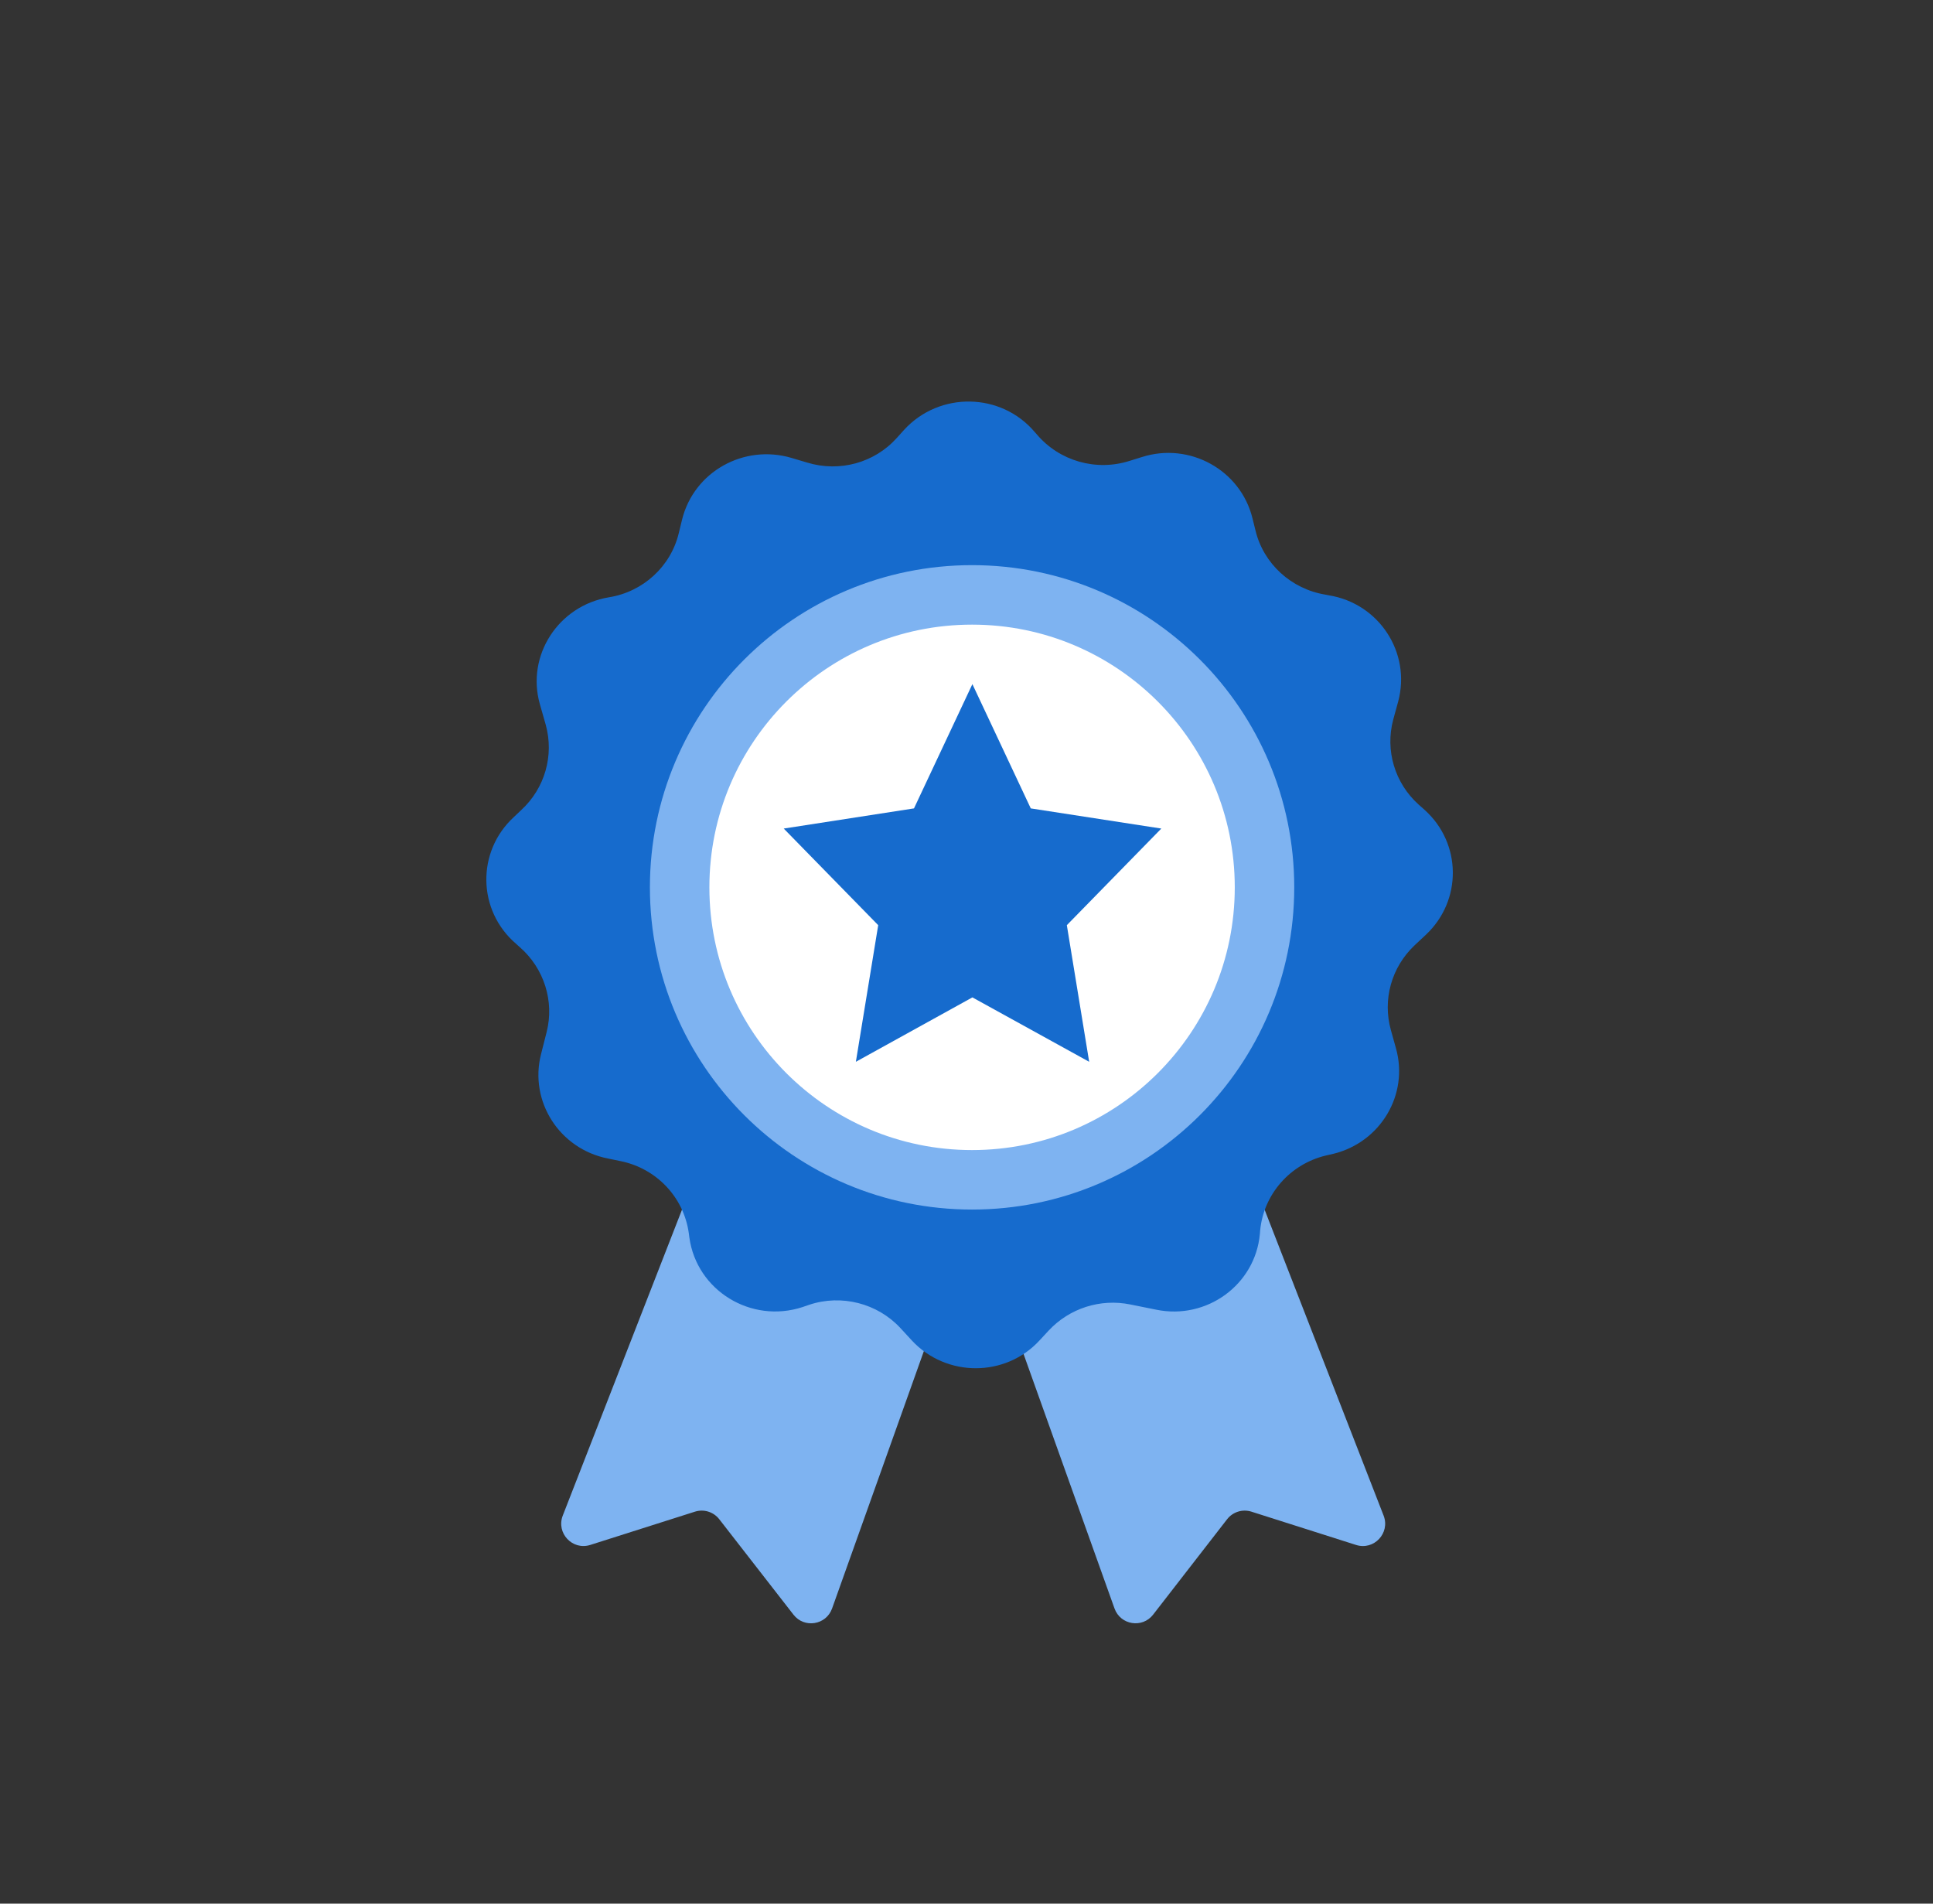
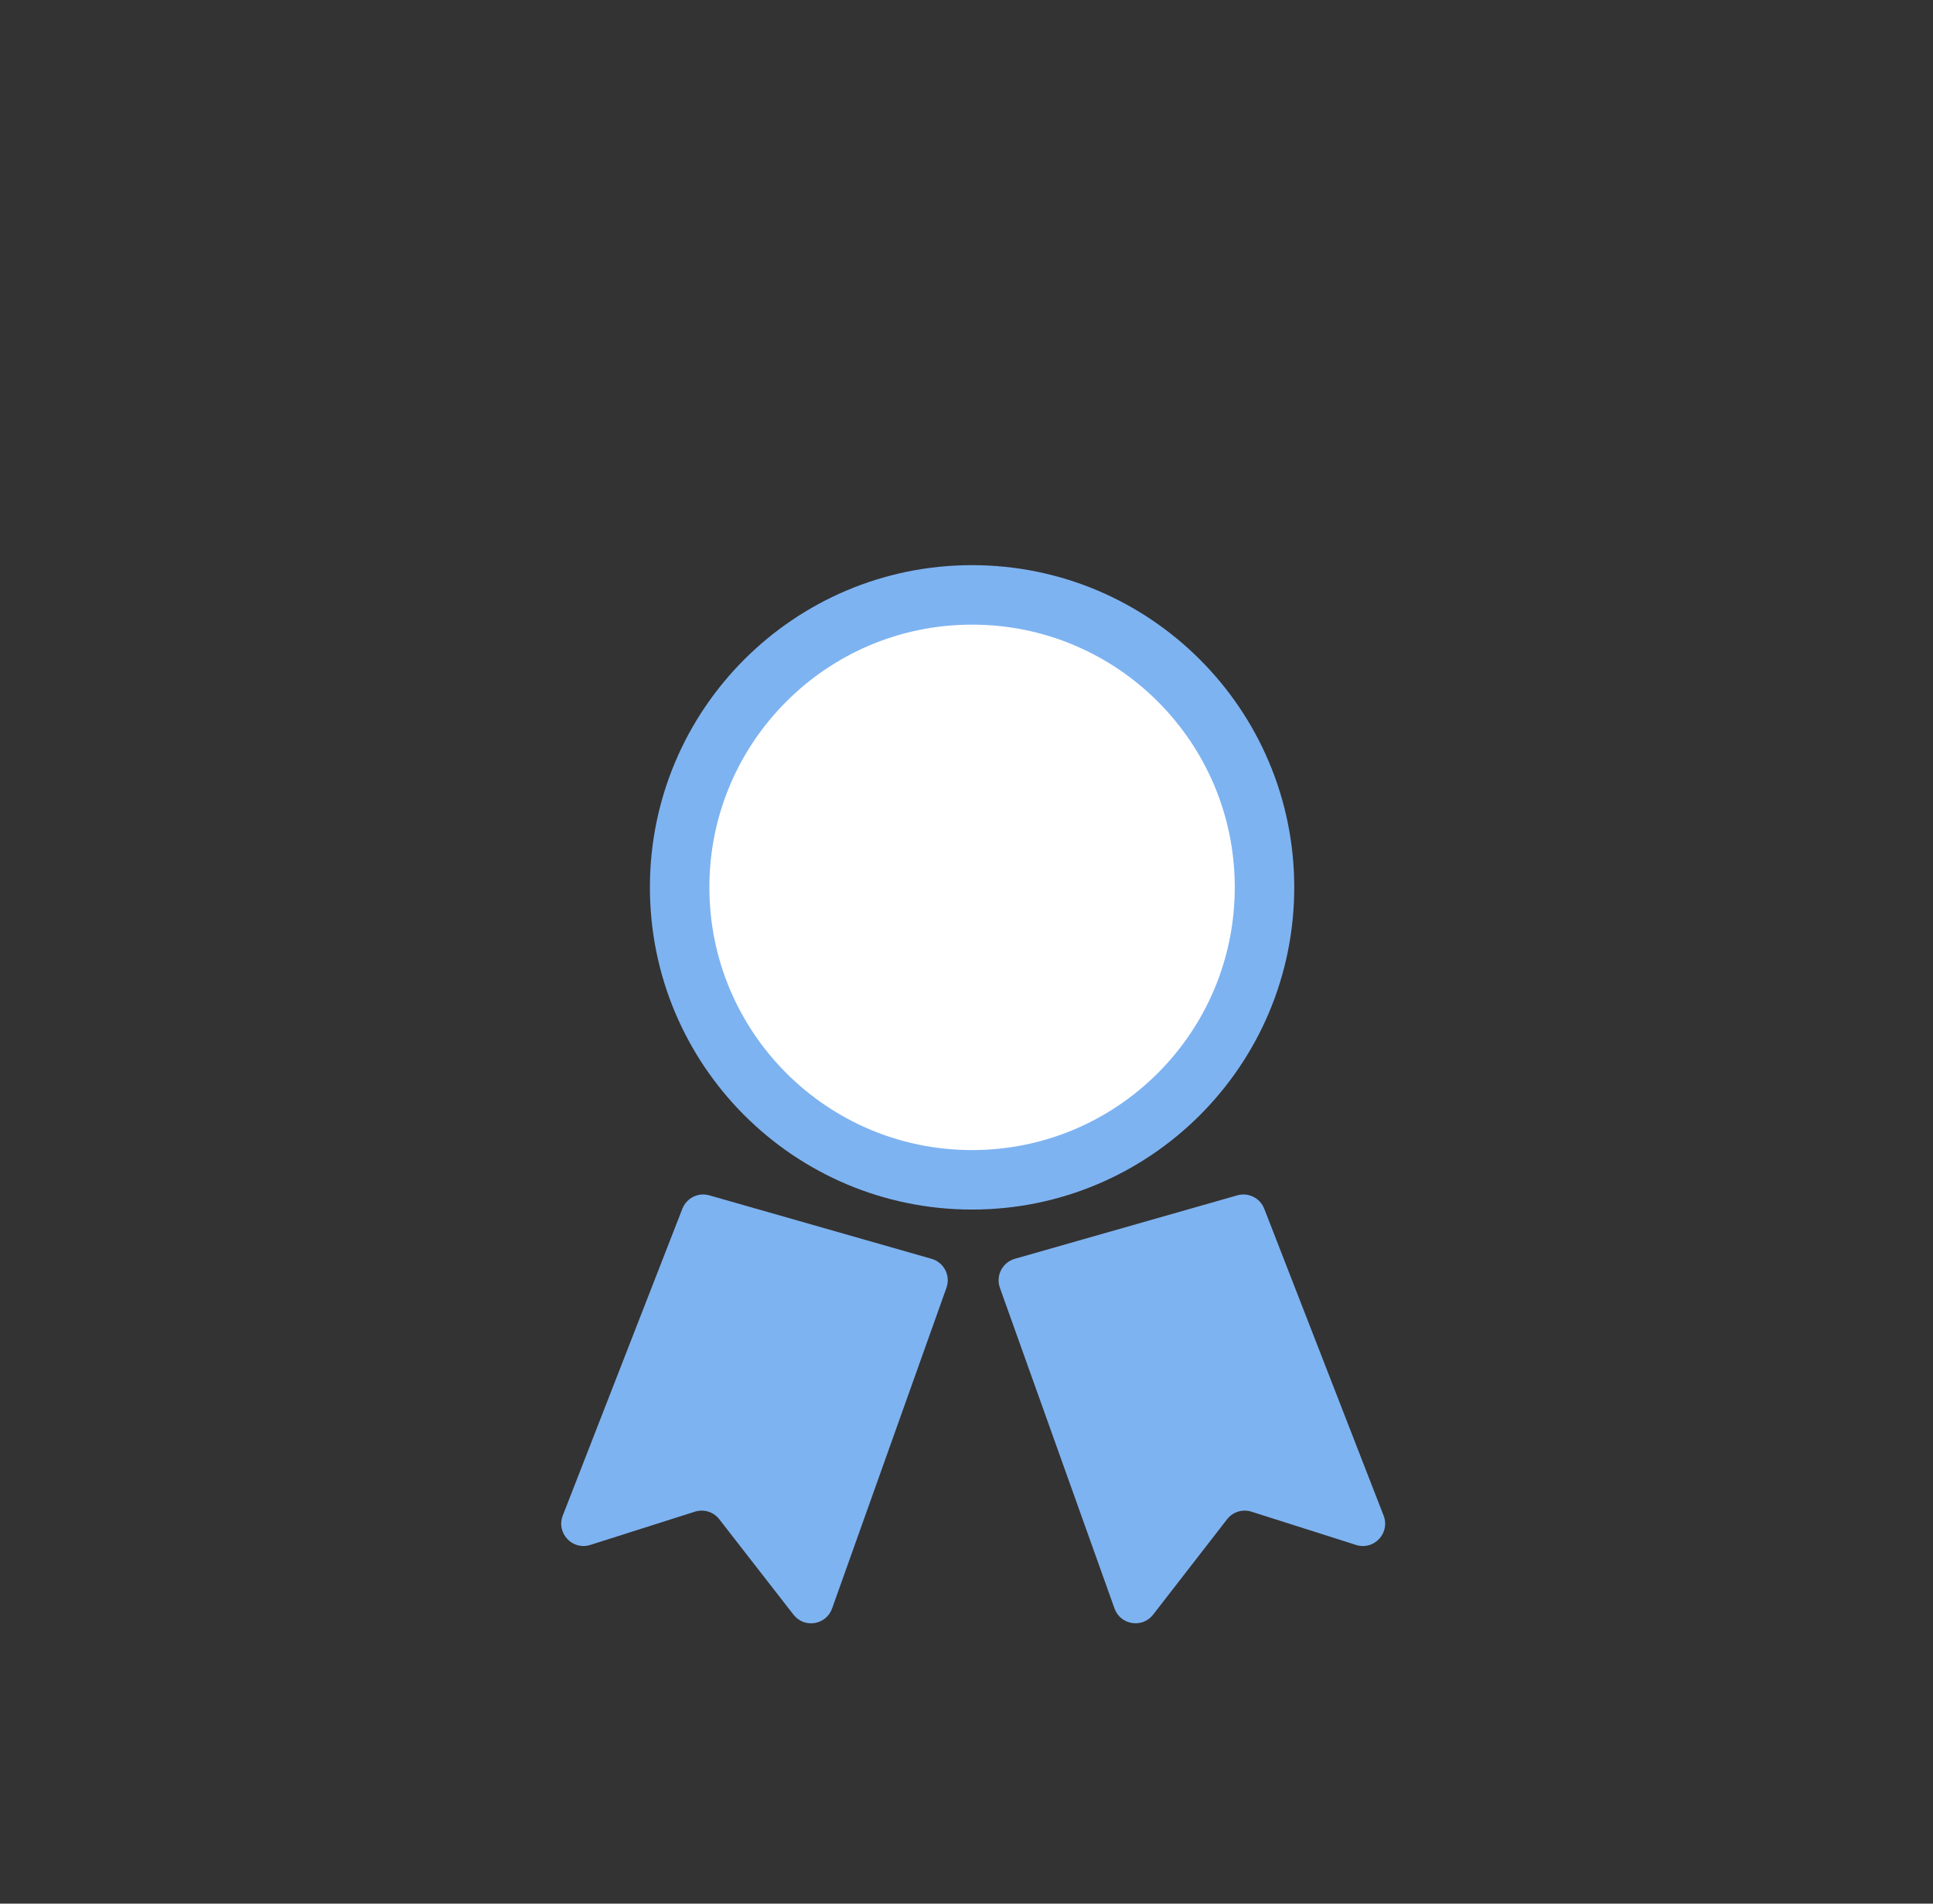
<svg xmlns="http://www.w3.org/2000/svg" width="65" height="64" viewBox="0 0 65 64" fill="none">
  <rect x="0" y="0" width="65" height="64" fill="#333333" stroke="none" />
  <path d="M23.851 40.187C23.479 40.081 23.087 40.276 22.946 40.636L18.924 50.953C18.695 51.541 19.249 52.132 19.85 51.94L23.368 50.822C23.667 50.727 23.994 50.828 24.187 51.077L26.682 54.285C27.045 54.753 27.781 54.635 27.98 54.077L31.826 43.294C31.971 42.886 31.742 42.44 31.325 42.321L23.851 40.187Z" fill="#7EB3F1" />
  <path d="M41.607 40.187C41.98 40.081 42.371 40.276 42.512 40.637L46.526 50.954C46.754 51.542 46.2 52.132 45.6 51.941L42.082 50.822C41.782 50.727 41.454 50.829 41.262 51.078L38.776 54.283C38.413 54.752 37.676 54.634 37.477 54.076L33.623 43.295C33.478 42.887 33.707 42.44 34.124 42.321L41.607 40.187Z" fill="#7EB3F1" />
-   <path d="M26.619 15.396L27.143 15.552C28.229 15.883 29.405 15.562 30.156 14.724L30.402 14.451C31.588 13.156 33.662 13.185 34.798 14.529L34.867 14.607C35.628 15.503 36.863 15.854 37.989 15.493L38.394 15.367C40.004 14.851 41.723 15.805 42.118 17.432L42.217 17.831C42.484 18.951 43.422 19.808 44.578 19.993L44.677 20.013C46.376 20.285 47.452 21.941 47.018 23.578L46.85 24.191C46.573 25.224 46.899 26.324 47.699 27.045L47.907 27.23C49.151 28.35 49.171 30.269 47.956 31.418L47.561 31.788C46.791 32.519 46.484 33.61 46.771 34.632L46.939 35.236C47.383 36.795 46.425 38.402 44.835 38.791L44.578 38.85C43.373 39.142 42.493 40.155 42.375 41.363L42.365 41.489C42.207 43.194 40.577 44.382 38.878 44.031L38.009 43.856C37.001 43.651 35.964 43.983 35.263 44.733L34.956 45.064C33.81 46.31 31.825 46.31 30.669 45.074L30.274 44.645C29.504 43.817 28.299 43.505 27.212 43.866L26.985 43.944C25.256 44.509 23.428 43.389 23.181 41.606L23.162 41.46C22.994 40.252 22.075 39.278 20.86 39.035L20.435 38.947C18.815 38.626 17.788 37.028 18.193 35.441L18.381 34.7C18.647 33.658 18.292 32.548 17.472 31.837L17.353 31.73C16.049 30.61 16.02 28.633 17.274 27.474L17.531 27.23C18.321 26.5 18.637 25.399 18.351 24.366L18.154 23.675C17.689 22.039 18.776 20.363 20.475 20.081C21.631 19.896 22.559 19.039 22.826 17.919L22.935 17.471C23.33 15.864 25.009 14.919 26.619 15.396Z" fill="#166BCD" />
  <path d="M42.521 29.832C42.521 35.263 38.118 39.665 32.687 39.665C27.256 39.665 22.854 35.263 22.854 29.832C22.854 24.402 27.256 20 32.687 20C38.118 20 42.521 24.402 42.521 29.832Z" fill="white" stroke="#7EB3F1" stroke-width="2" />
-   <path d="M32.698 23L34.661 27.178L39.051 27.856L35.874 31.104L36.625 35.697L32.698 33.532L28.78 35.697L29.531 31.104L26.354 27.856L30.734 27.178L32.698 23Z" fill="#166BCD" />
</svg>